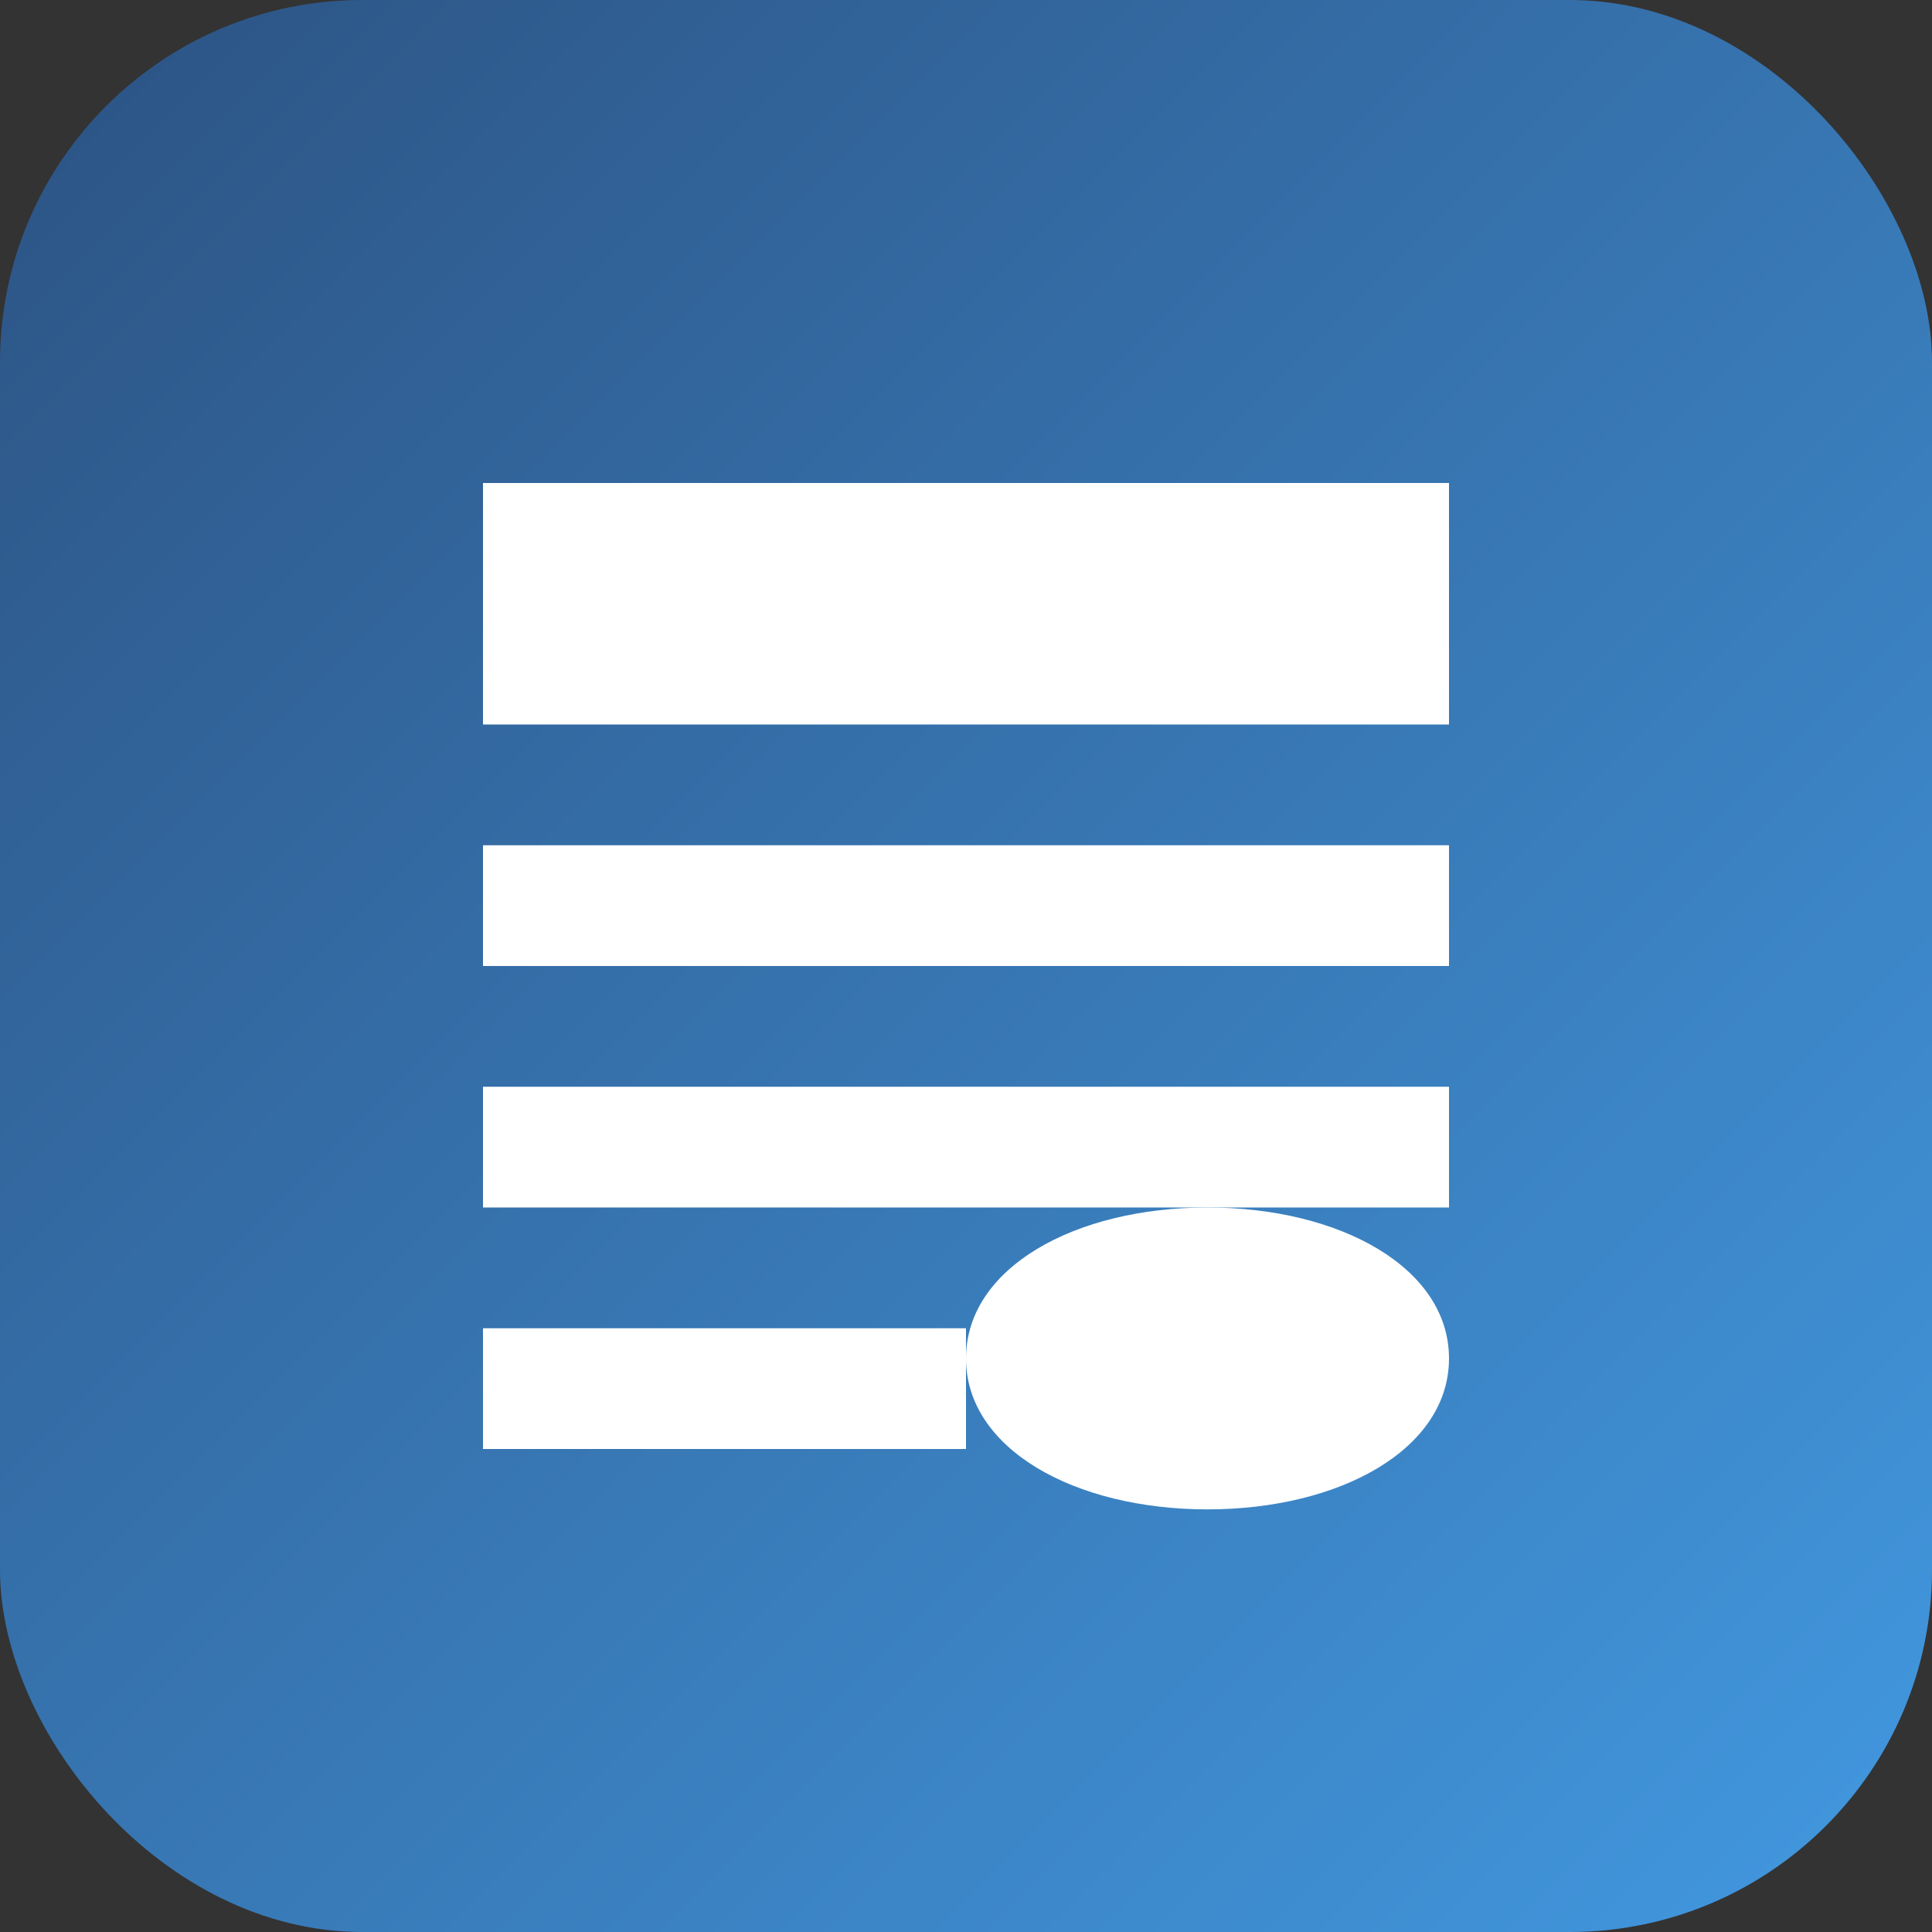
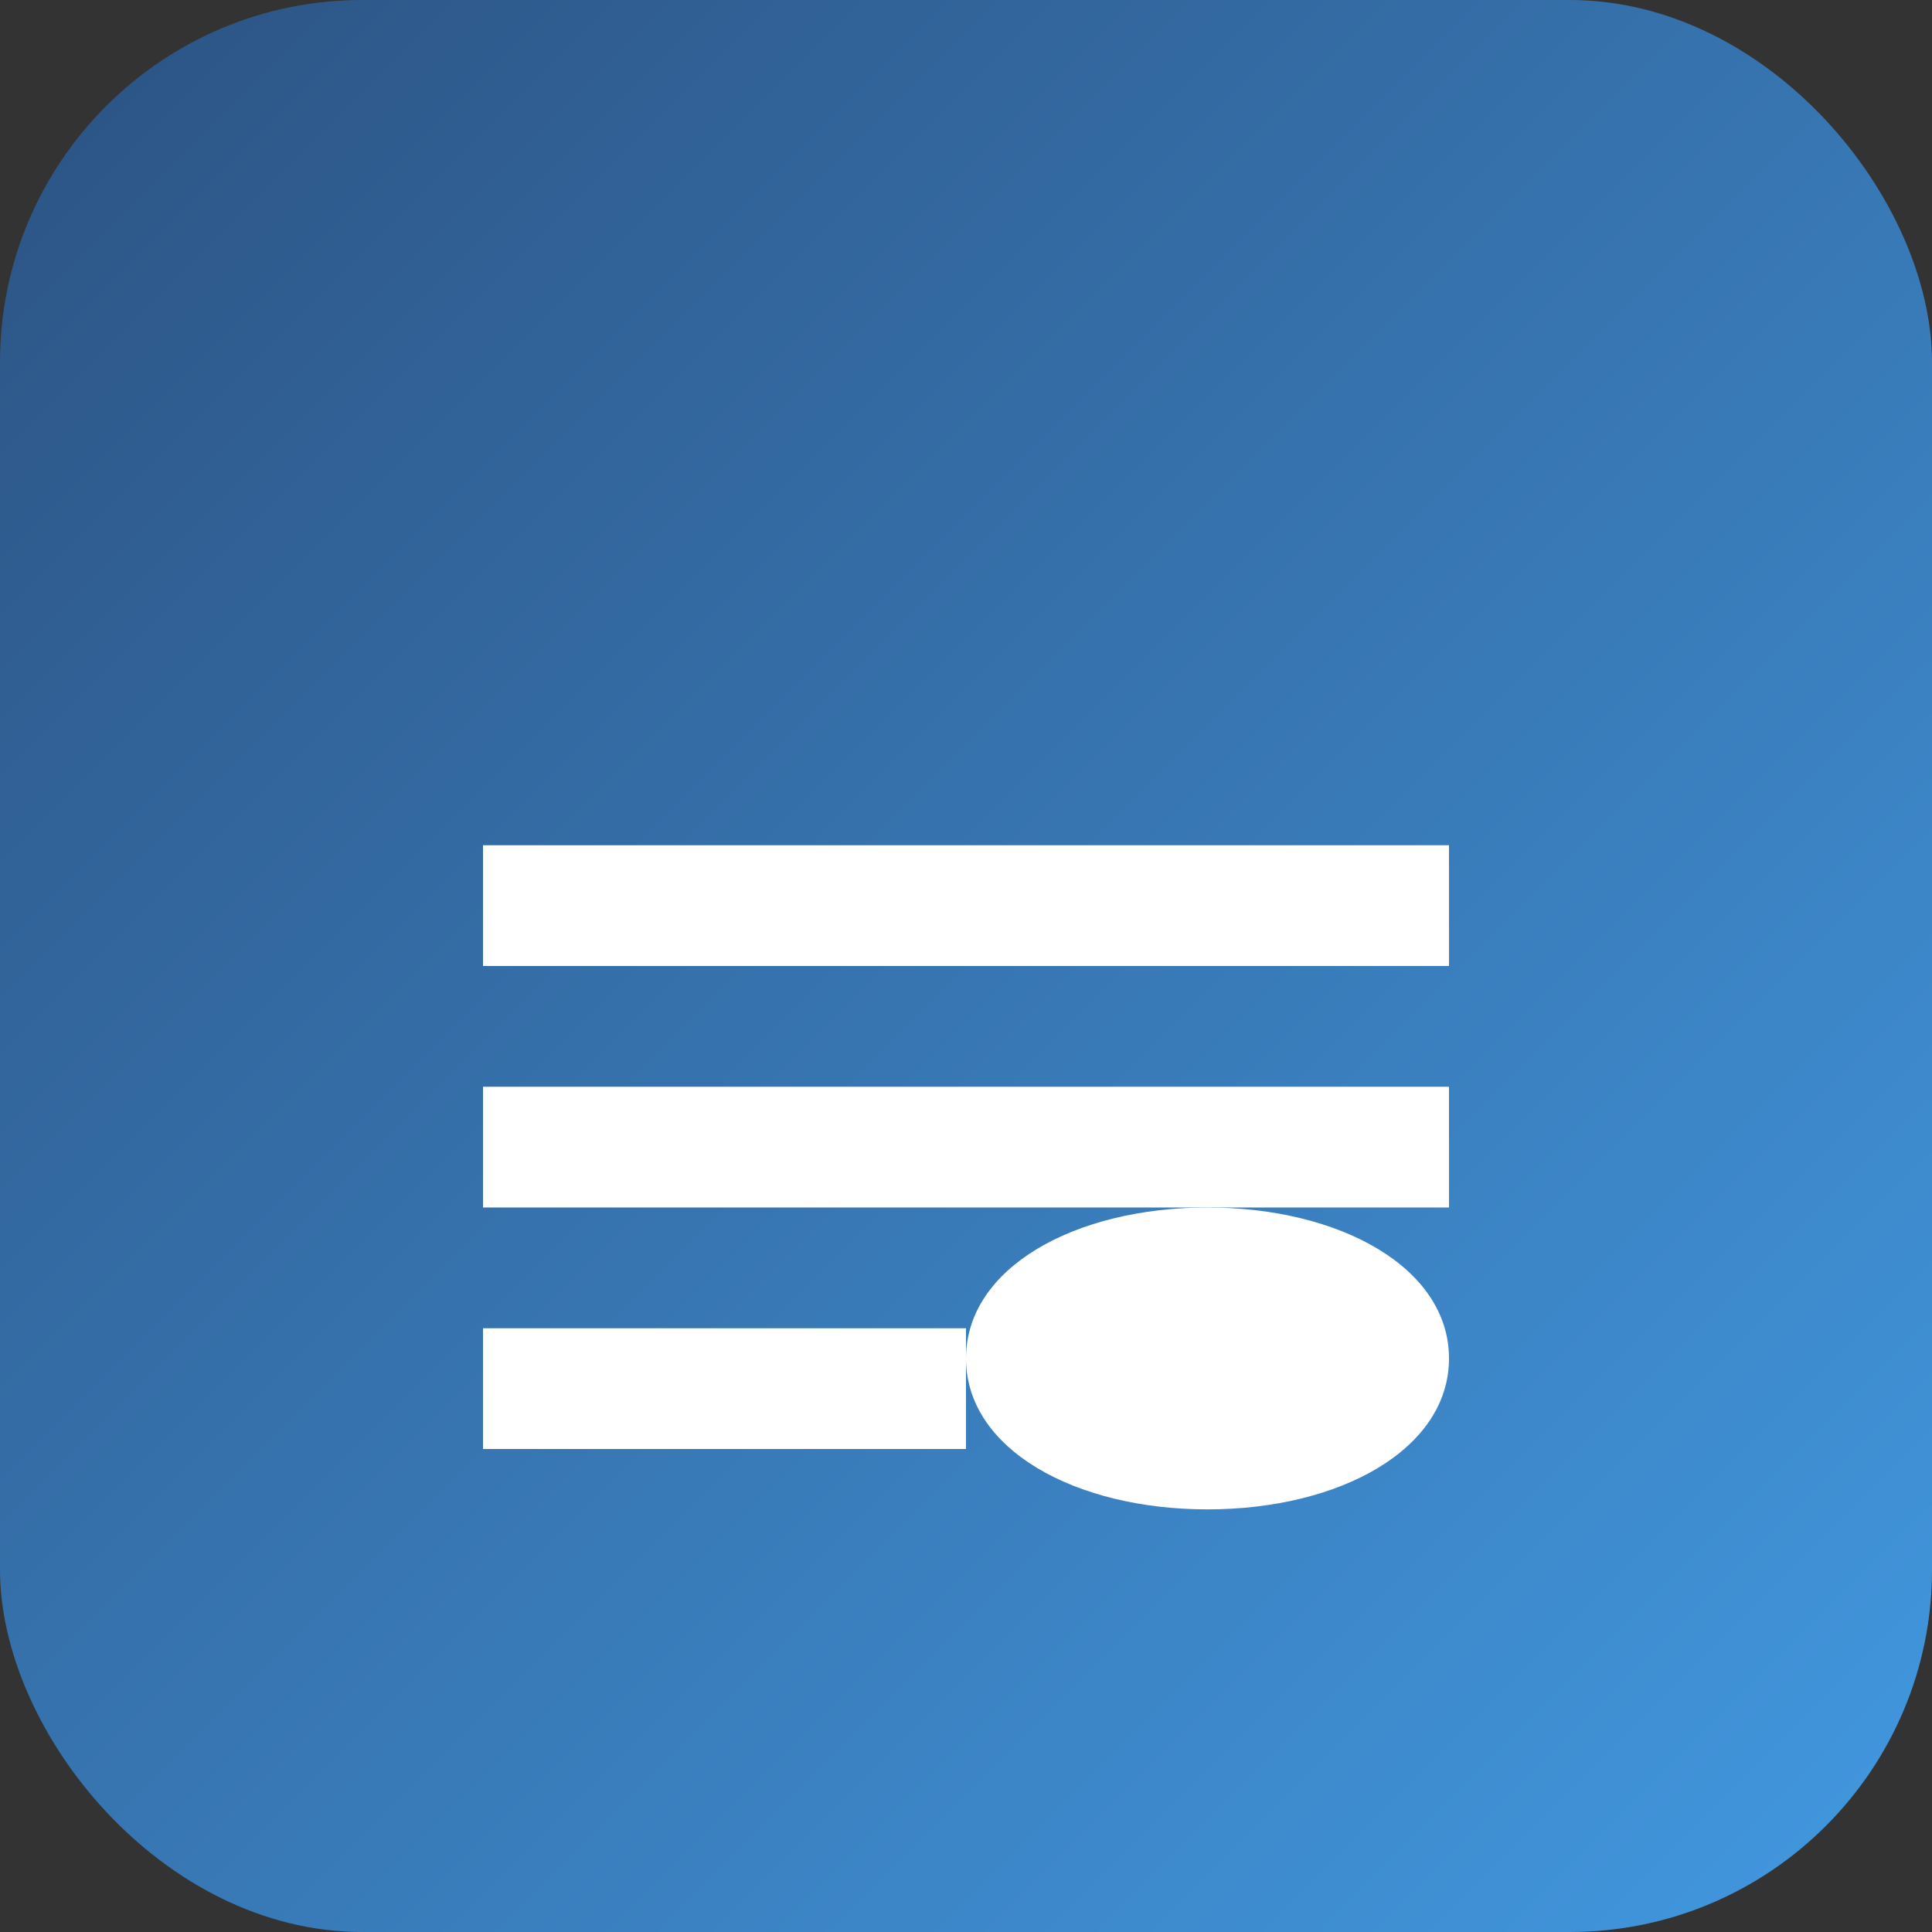
<svg xmlns="http://www.w3.org/2000/svg" width="32" height="32" viewBox="0 0 32 32">
  <rect x="0" y="0" width="32" height="32" fill="#333333" stroke="none" />
  <defs>
    <linearGradient id="gradient" x1="0%" y1="0%" x2="100%" y2="100%">
      <stop offset="0%" stop-color="#2c5282" />
      <stop offset="100%" stop-color="#4299e1" />
    </linearGradient>
  </defs>
  <rect width="32" height="32" rx="6" fill="url(#gradient)" />
-   <path d="M8 8h16v4H8z" fill="white" />
-   <path d="M8 14h16v2H8z" fill="white" />
+   <path d="M8 14h16v2H8" fill="white" />
  <path d="M8 18h16v2H8z" fill="white" />
  <path d="M8 22h8v2H8z" fill="white" />
  <path d="M24 22.5c0 1.5-1.8 2.5-4 2.5s-4-1-4-2.5c0-1.5 1.8-2.5 4-2.5s4 1 4 2.5z" fill="white" />
</svg>